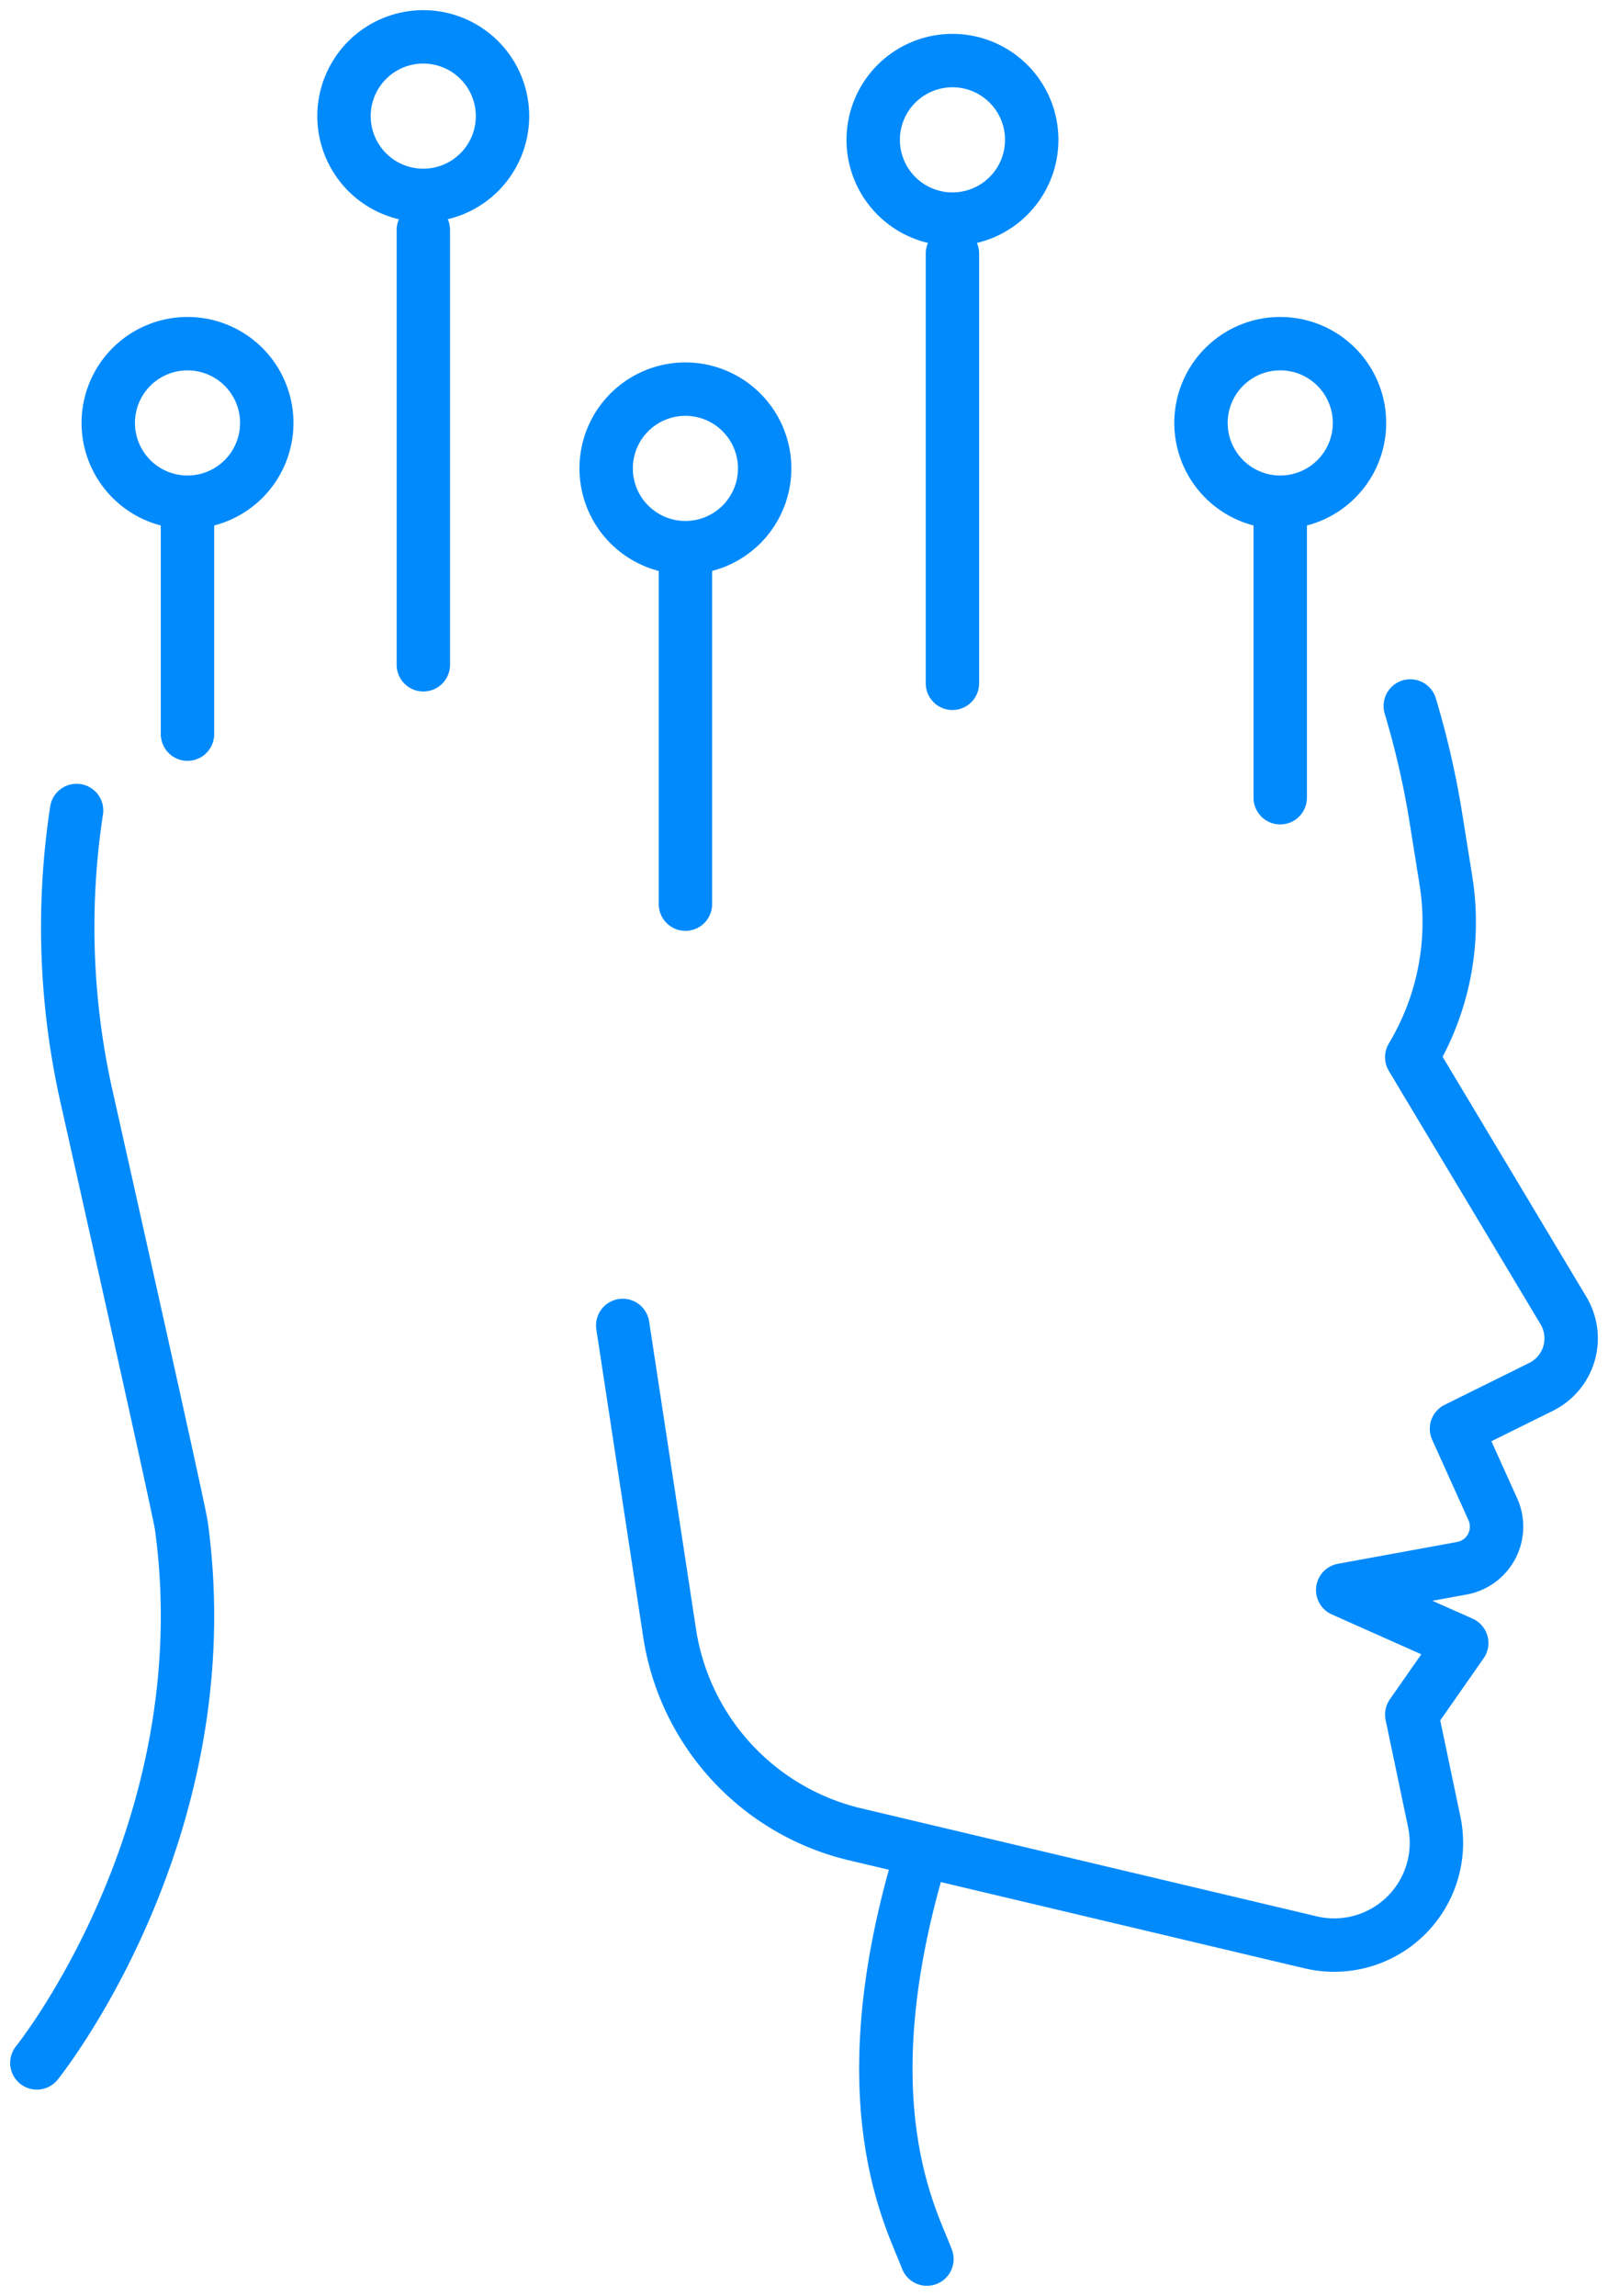
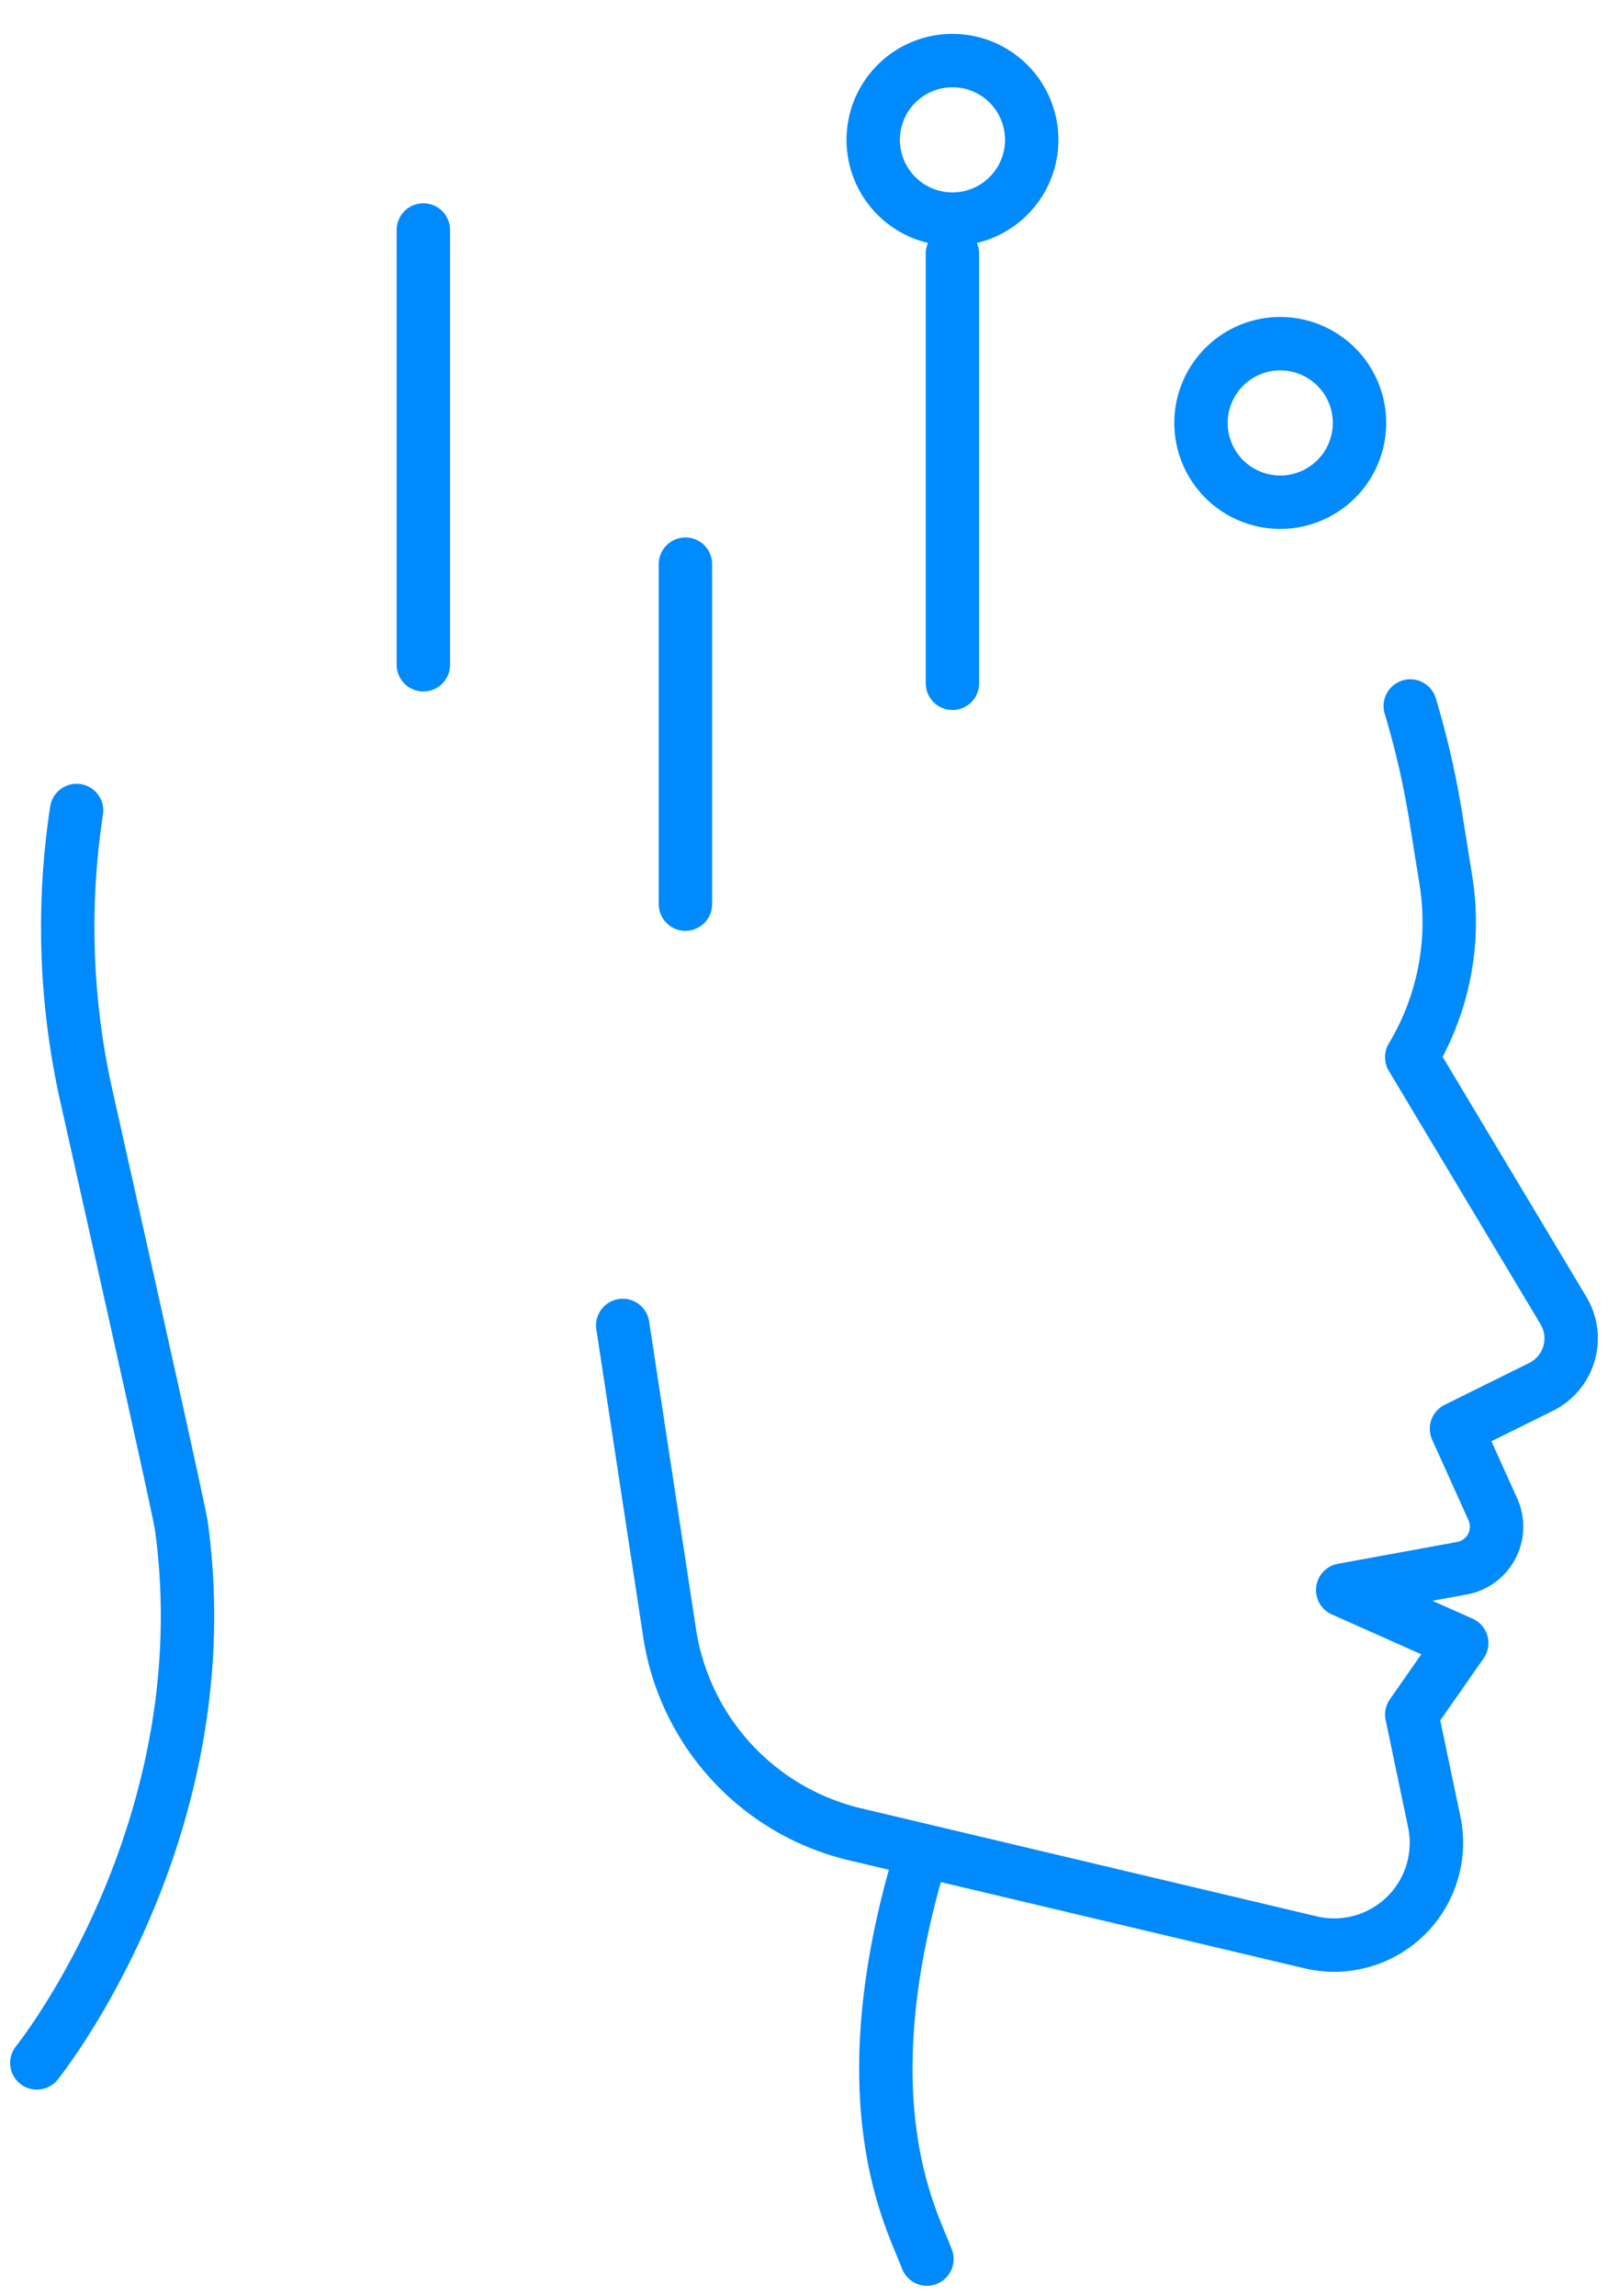
<svg xmlns="http://www.w3.org/2000/svg" id="Technological_Benchmark" data-name="Technological Benchmark" width="60.242" height="86" viewBox="0 0 60.242 86">
  <defs>
    <clipPath id="clip-path">
      <rect id="Rectangle_912" data-name="Rectangle 912" width="60.242" height="86" fill="none" stroke="#008AFC" stroke-width="2" />
    </clipPath>
  </defs>
  <g id="Group_1268" data-name="Group 1268" clip-path="url(#clip-path)">
    <path id="Path_2520" data-name="Path 2520" d="M145.722,316.561c-.518-1.42-3.076-5.821-.184-15.269" transform="translate(-110.996 -231.942)" fill="none" stroke="#008AFC" stroke-linecap="round" stroke-linejoin="round" stroke-width="2" />
    <path id="Path_2521" data-name="Path 2521" d="M130.855,114.884a32.372,32.372,0,0,1,.973,4.272l.363,2.269a9.825,9.825,0,0,1-1.281,6.614l5.684,9.49a2.028,2.028,0,0,1-.84,2.86l-3.167,1.568,1.361,3.016a1.584,1.584,0,0,1-1.158,2.209l-4.466.817,4.459,1.985-1.872,2.679.842,4.018a3.83,3.83,0,0,1-4.632,4.513l-17.154-4.067a9.171,9.171,0,0,1-6.859-7.511l-1.757-11.529" transform="translate(-78.021 -88.44)" fill="none" stroke="#008AFC" stroke-linecap="round" stroke-linejoin="round" stroke-width="2" />
    <path id="Path_2522" data-name="Path 2522" d="M6,178.812s6.978-8.656,5.415-20.11c-.071-.52-2-9.152-3.534-15.995A28.955,28.955,0,0,1,7.488,131.9" transform="translate(-4.619 -101.541)" fill="none" stroke="#008AFC" stroke-linecap="round" stroke-linejoin="round" stroke-width="2" />
-     <path id="Path_2523" data-name="Path 2523" d="M23.556,58.9a2.969,2.969,0,1,1-2.969-2.969A2.969,2.969,0,0,1,23.556,58.9Z" transform="translate(-13.562 -43.058)" fill="none" stroke="#008AFC" stroke-linecap="round" stroke-linejoin="round" stroke-width="2" />
-     <line id="Line_864" data-name="Line 864" y1="8.072" transform="translate(7.024 19.427)" fill="none" stroke="#008AFC" stroke-linecap="round" stroke-linejoin="round" stroke-width="2" />
    <path id="Path_2524" data-name="Path 2524" d="M201.411,58.9a2.969,2.969,0,1,1-2.969-2.969A2.969,2.969,0,0,1,201.411,58.9Z" transform="translate(-150.479 -43.058)" fill="none" stroke="#008AFC" stroke-linecap="round" stroke-linejoin="round" stroke-width="2" />
-     <line id="Line_865" data-name="Line 865" y2="10.454" transform="translate(47.962 19.427)" fill="none" stroke="#008AFC" stroke-linecap="round" stroke-linejoin="round" stroke-width="2" />
-     <path id="Path_2525" data-name="Path 2525" d="M104.6,66.3a2.969,2.969,0,1,1-2.969-2.969A2.969,2.969,0,0,1,104.6,66.3Z" transform="translate(-75.953 -48.755)" fill="none" stroke="#008AFC" stroke-linecap="round" stroke-linejoin="round" stroke-width="2" />
    <line id="Line_866" data-name="Line 866" y2="12.736" transform="translate(25.679 21.131)" fill="none" stroke="#008AFC" stroke-linecap="round" stroke-linejoin="round" stroke-width="2" />
-     <path id="Path_2526" data-name="Path 2526" d="M56,8.969A2.969,2.969,0,1,0,58.972,6,2.969,2.969,0,0,0,56,8.969Z" transform="translate(-43.112 -4.619)" fill="none" stroke="#008AFC" stroke-linecap="round" stroke-linejoin="round" stroke-width="2" />
    <line id="Line_867" data-name="Line 867" y2="16.287" transform="translate(15.86 8.614)" fill="none" stroke="#008AFC" stroke-linecap="round" stroke-linejoin="round" stroke-width="2" />
    <path id="Path_2527" data-name="Path 2527" d="M148.059,12.825a2.969,2.969,0,1,1-2.969-2.969A2.969,2.969,0,0,1,148.059,12.825Z" transform="translate(-109.407 -7.587)" fill="none" stroke="#008AFC" stroke-linecap="round" stroke-linejoin="round" stroke-width="2" />
    <line id="Line_868" data-name="Line 868" y1="16.094" transform="translate(35.682 9.501)" fill="none" stroke="#008AFC" stroke-linecap="round" stroke-linejoin="round" stroke-width="2" />
  </g>
</svg>